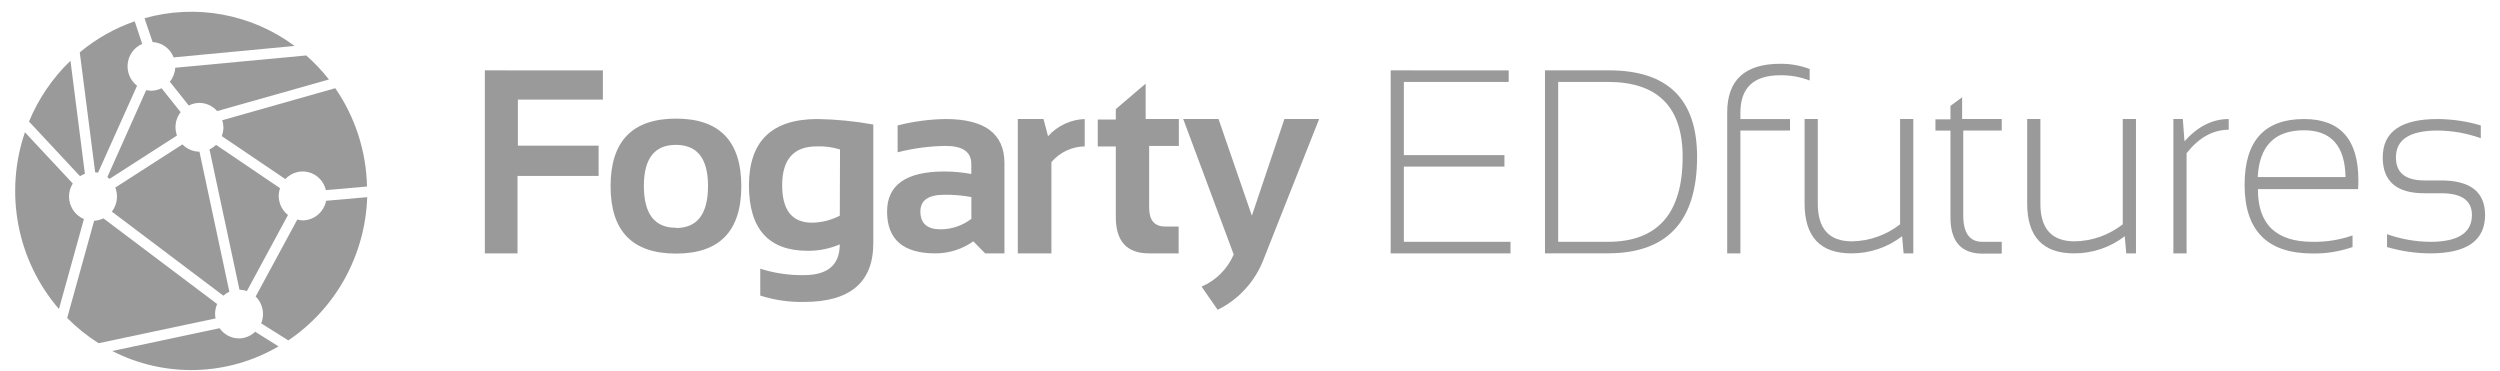
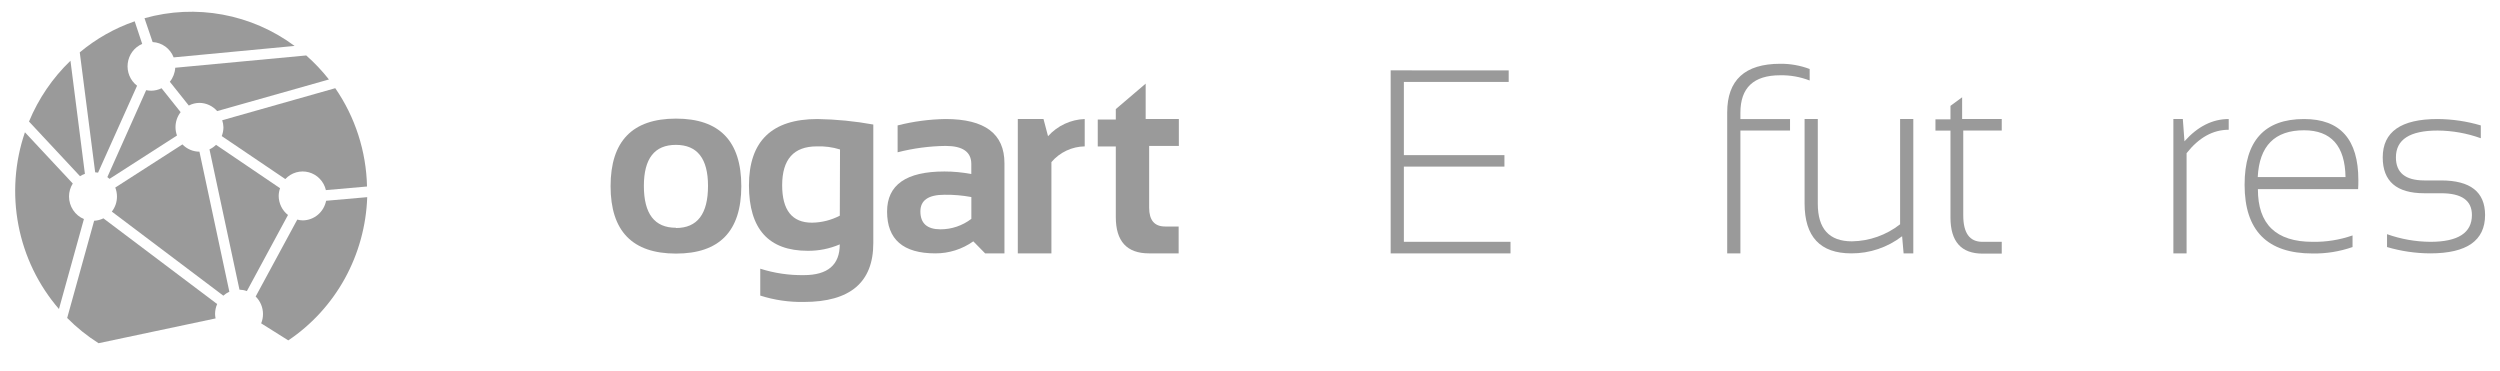
<svg xmlns="http://www.w3.org/2000/svg" width="155" height="23" viewBox="0 0 155 23" fill="none">
-   <path d="M37.378 4.366V6.175H32.109V9.031H37.114V10.908H32.086V15.709H30.06V4.362L37.378 4.366Z" fill="#9A9A9A" />
  <path d="M37.856 11.543C37.856 8.753 39.207 7.357 41.908 7.354C44.61 7.352 45.961 8.749 45.961 11.543C45.961 14.331 44.61 15.724 41.908 15.722C39.207 15.72 37.856 14.327 37.856 11.543ZM41.908 14.137C43.234 14.137 43.897 13.267 43.897 11.527C43.897 9.832 43.234 8.984 41.908 8.982C40.583 8.98 39.92 9.828 39.92 11.527C39.92 13.258 40.583 14.123 41.908 14.121V14.137Z" fill="#9A9A9A" />
  <path d="M54.145 15.074C54.145 17.505 52.709 18.721 49.835 18.721C48.92 18.737 48.009 18.604 47.136 18.326V16.659C48.01 16.937 48.92 17.071 49.835 17.058C51.322 17.058 52.065 16.422 52.065 15.152C51.438 15.42 50.764 15.556 50.083 15.55C47.654 15.55 46.438 14.199 46.435 11.498C46.435 8.753 47.852 7.38 50.686 7.38C51.846 7.399 53.003 7.513 54.145 7.721V15.074ZM52.081 9.267C51.614 9.121 51.126 9.057 50.638 9.076C49.211 9.076 48.496 9.878 48.494 11.482C48.494 13.031 49.11 13.806 50.342 13.806C50.942 13.799 51.533 13.65 52.068 13.372L52.081 9.267Z" fill="#9A9A9A" />
  <path d="M54.999 13.116C54.999 11.46 56.184 10.632 58.555 10.632C59.114 10.632 59.672 10.685 60.221 10.791V10.165C60.221 9.42 59.69 9.047 58.628 9.047C57.624 9.06 56.626 9.193 55.652 9.442V7.776C56.626 7.528 57.624 7.395 58.628 7.38C61.062 7.38 62.278 8.295 62.276 10.123V15.709H61.078L60.345 14.963C59.655 15.453 58.832 15.713 57.991 15.709C55.996 15.709 54.999 14.845 54.999 13.116ZM58.555 12.075C57.561 12.075 57.064 12.418 57.064 13.106C57.064 13.847 57.48 14.218 58.313 14.218C59.002 14.218 59.673 13.99 60.224 13.569V12.217C59.674 12.115 59.114 12.067 58.555 12.075Z" fill="#9A9A9A" />
  <path d="M63.104 15.709V7.38H64.697L64.978 8.444C65.268 8.122 65.619 7.862 66.01 7.679C66.4 7.497 66.823 7.395 67.252 7.38V9.076C66.86 9.082 66.474 9.171 66.118 9.339C65.763 9.506 65.446 9.748 65.188 10.049V15.709H63.104Z" fill="#9A9A9A" />
-   <path d="M73.36 7.38H75.548L77.616 13.372L79.633 7.38H81.786L78.387 15.965C77.873 17.387 76.835 18.55 75.494 19.207L74.497 17.771C75.387 17.39 76.1 16.678 76.491 15.78L73.36 7.38Z" fill="#9A9A9A" />
  <path d="M93.539 4.366V5.079H87.04V9.618H93.275V10.331H87.04V14.993H93.651V15.709H86.221V4.362L93.539 4.366Z" fill="#9A9A9A" />
-   <path d="M95.789 15.709V4.362H99.761C103.4 4.362 105.219 6.15 105.219 9.725C105.219 13.712 103.374 15.706 99.685 15.706L95.789 15.709ZM99.685 14.993C102.775 14.993 104.322 13.238 104.324 9.728C104.324 6.628 102.777 5.079 99.685 5.079H96.607V14.993H99.685Z" fill="#9A9A9A" />
  <path d="M107.086 15.709V6.975C107.086 4.963 108.182 3.956 110.374 3.954C110.997 3.948 111.615 4.058 112.199 4.278V4.991C111.615 4.765 110.993 4.655 110.367 4.667C108.723 4.667 107.903 5.442 107.905 6.992V7.381H110.982V8.094H107.905V15.709H107.086Z" fill="#9A9A9A" />
  <path d="M118.625 7.38V15.709H118.023L117.931 14.646C117.024 15.342 115.918 15.716 114.783 15.709C112.85 15.709 111.884 14.675 111.884 12.607V7.38H112.703V12.629C112.703 14.185 113.409 14.963 114.821 14.963C115.902 14.947 116.949 14.576 117.806 13.907V7.38H118.625Z" fill="#9A9A9A" />
-   <path d="M132.43 7.38V15.709H131.828L131.735 14.646C130.829 15.342 129.723 15.716 128.588 15.709C126.653 15.709 125.685 14.675 125.685 12.607V7.38H126.504V12.629C126.504 14.185 127.211 14.963 128.626 14.963C129.707 14.947 130.753 14.576 131.611 13.907V7.38H132.43Z" fill="#9A9A9A" />
  <path d="M134.749 15.709V7.38H135.335L135.437 8.761C136.256 7.841 137.174 7.38 138.18 7.38V8.045C137.203 8.045 136.332 8.529 135.568 9.497V15.709H134.749Z" fill="#9A9A9A" />
  <path d="M142.851 7.38C145.096 7.38 146.218 8.642 146.218 11.164C146.218 11.342 146.218 11.53 146.203 11.725H139.99C139.984 13.903 141.114 14.993 143.38 14.993C144.222 15.008 145.061 14.874 145.858 14.597V15.317C145.061 15.595 144.222 15.73 143.38 15.716C140.57 15.716 139.165 14.296 139.165 11.456C139.165 8.739 140.394 7.38 142.851 7.38ZM139.984 10.979H145.422C145.39 9.047 144.533 8.08 142.851 8.077C141.033 8.077 140.076 9.045 139.98 10.979H139.984Z" fill="#9A9A9A" />
  <path d="M147.996 15.317V14.519C148.859 14.826 149.765 14.986 150.679 14.993C152.399 14.993 153.259 14.438 153.259 13.329C153.259 12.428 152.622 11.981 151.348 11.981H150.303C148.587 11.981 147.729 11.241 147.729 9.76C147.729 8.171 148.864 7.378 151.134 7.38C152.04 7.386 152.941 7.519 153.81 7.776V8.57C152.95 8.261 152.046 8.1 151.134 8.094C149.41 8.094 148.547 8.649 148.547 9.76C148.547 10.709 149.132 11.184 150.303 11.187H151.348C153.164 11.187 154.073 11.901 154.075 13.329C154.075 14.916 152.942 15.709 150.675 15.709C149.769 15.706 148.867 15.574 147.996 15.317Z" fill="#9A9A9A" />
  <path d="M73.089 9.047V7.38H71.031V5.186L69.18 6.764V7.413H68.061V9.079H69.18V13.462C69.18 14.96 69.866 15.709 71.238 15.709H73.076V14.043H72.235C71.577 14.043 71.247 13.654 71.247 12.876V9.047H73.089Z" fill="#9A9A9A" />
  <path d="M124.108 8.094V7.38H121.652V6.032L120.929 6.563V7.397H119.998V8.097H120.929V13.479C120.929 14.976 121.593 15.725 122.923 15.725H124.108V14.993H122.907C122.117 14.993 121.722 14.448 121.722 13.352V8.094H124.108Z" fill="#9A9A9A" />
  <path d="M12.365 9.404C12.169 9.404 11.975 9.364 11.794 9.286C11.613 9.209 11.448 9.096 11.311 8.953L7.147 11.628C7.216 11.804 7.252 11.992 7.252 12.182C7.254 12.522 7.142 12.853 6.933 13.119L13.847 18.332C13.959 18.232 14.084 18.149 14.22 18.086L12.365 9.404Z" fill="#9A9A9A" />
  <path d="M17.278 12.15C17.28 11.986 17.309 11.824 17.364 11.67L13.394 8.979C13.275 9.096 13.137 9.192 12.987 9.261L14.847 17.959C15.004 17.964 15.159 17.993 15.306 18.047L17.855 13.33C17.677 13.19 17.533 13.011 17.433 12.807C17.334 12.603 17.28 12.378 17.278 12.15Z" fill="#9A9A9A" />
  <path d="M10.973 8.402C10.913 8.238 10.882 8.065 10.881 7.89C10.879 7.55 10.992 7.219 11.199 6.953L10.017 5.471C9.819 5.569 9.601 5.621 9.38 5.624C9.273 5.623 9.167 5.612 9.062 5.591L6.656 10.979C6.703 11.014 6.748 11.05 6.79 11.09L10.973 8.402Z" fill="#9A9A9A" />
  <path d="M5.264 10.778L4.369 3.766C3.264 4.827 2.388 6.111 1.798 7.536L4.961 10.924C5.056 10.863 5.158 10.814 5.264 10.778Z" fill="#9A9A9A" />
  <path d="M13.853 7.89C13.853 8.077 13.817 8.263 13.748 8.437L17.689 11.102C17.872 10.905 18.105 10.762 18.361 10.688C18.618 10.614 18.89 10.612 19.148 10.682C19.405 10.752 19.64 10.892 19.826 11.086C20.012 11.28 20.144 11.522 20.206 11.787L22.755 11.563C22.707 9.377 22.021 7.256 20.786 5.468L13.777 7.455C13.823 7.595 13.848 7.742 13.853 7.89Z" fill="#9A9A9A" />
  <path d="M13.334 19.467C13.334 19.254 13.379 19.044 13.464 18.851L6.411 13.537C6.232 13.626 6.037 13.677 5.837 13.686L4.165 19.713C4.753 20.308 5.406 20.834 6.111 21.279L13.366 19.742C13.347 19.652 13.336 19.559 13.334 19.467Z" fill="#9A9A9A" />
  <path d="M10.53 5.069L11.706 6.544C11.909 6.436 12.136 6.38 12.365 6.379C12.573 6.38 12.779 6.426 12.968 6.514C13.158 6.602 13.327 6.729 13.464 6.888L20.394 4.927C19.97 4.388 19.499 3.89 18.986 3.438L10.865 4.2C10.847 4.519 10.729 4.823 10.53 5.069Z" fill="#9A9A9A" />
-   <path d="M14.818 20.981C14.583 20.981 14.35 20.923 14.141 20.813C13.931 20.703 13.751 20.544 13.614 20.349L6.959 21.762C8.567 22.585 10.35 22.99 12.149 22.94C13.948 22.89 15.707 22.388 17.268 21.477L15.822 20.566C15.552 20.829 15.193 20.978 14.818 20.981Z" fill="#9A9A9A" />
  <path d="M18.782 13.664C18.663 13.662 18.546 13.646 18.431 13.615L15.851 18.384C15.994 18.524 16.108 18.692 16.186 18.878C16.265 19.064 16.305 19.265 16.306 19.467C16.307 19.666 16.268 19.863 16.192 20.047L17.874 21.104C19.326 20.128 20.529 18.813 21.38 17.269C22.231 15.724 22.707 13.994 22.767 12.224L20.219 12.448C20.151 12.787 19.972 13.092 19.711 13.313C19.449 13.534 19.122 13.658 18.782 13.664Z" fill="#9A9A9A" />
  <path d="M10.766 3.558L18.265 2.848C16.942 1.867 15.417 1.203 13.806 0.906C12.194 0.608 10.538 0.685 8.959 1.13L9.463 2.608C9.747 2.622 10.021 2.719 10.252 2.887C10.483 3.056 10.662 3.289 10.766 3.558Z" fill="#9A9A9A" />
  <path d="M4.279 12.182C4.28 11.897 4.36 11.618 4.512 11.378L1.546 8.201C0.912 10.054 0.773 12.045 1.144 13.97C1.514 15.896 2.381 17.686 3.655 19.159L5.203 13.582C4.93 13.468 4.697 13.274 4.533 13.025C4.368 12.776 4.28 12.482 4.279 12.182Z" fill="#9A9A9A" />
  <path d="M6.08 10.704L8.498 5.315C8.29 5.156 8.127 4.943 8.025 4.699C7.924 4.455 7.887 4.188 7.92 3.925C7.952 3.662 8.052 3.412 8.209 3.201C8.367 2.99 8.576 2.824 8.816 2.722L8.351 1.321C7.111 1.748 5.957 2.401 4.945 3.247L5.901 10.684C5.961 10.686 6.021 10.693 6.08 10.704Z" fill="#9A9A9A" />
</svg>